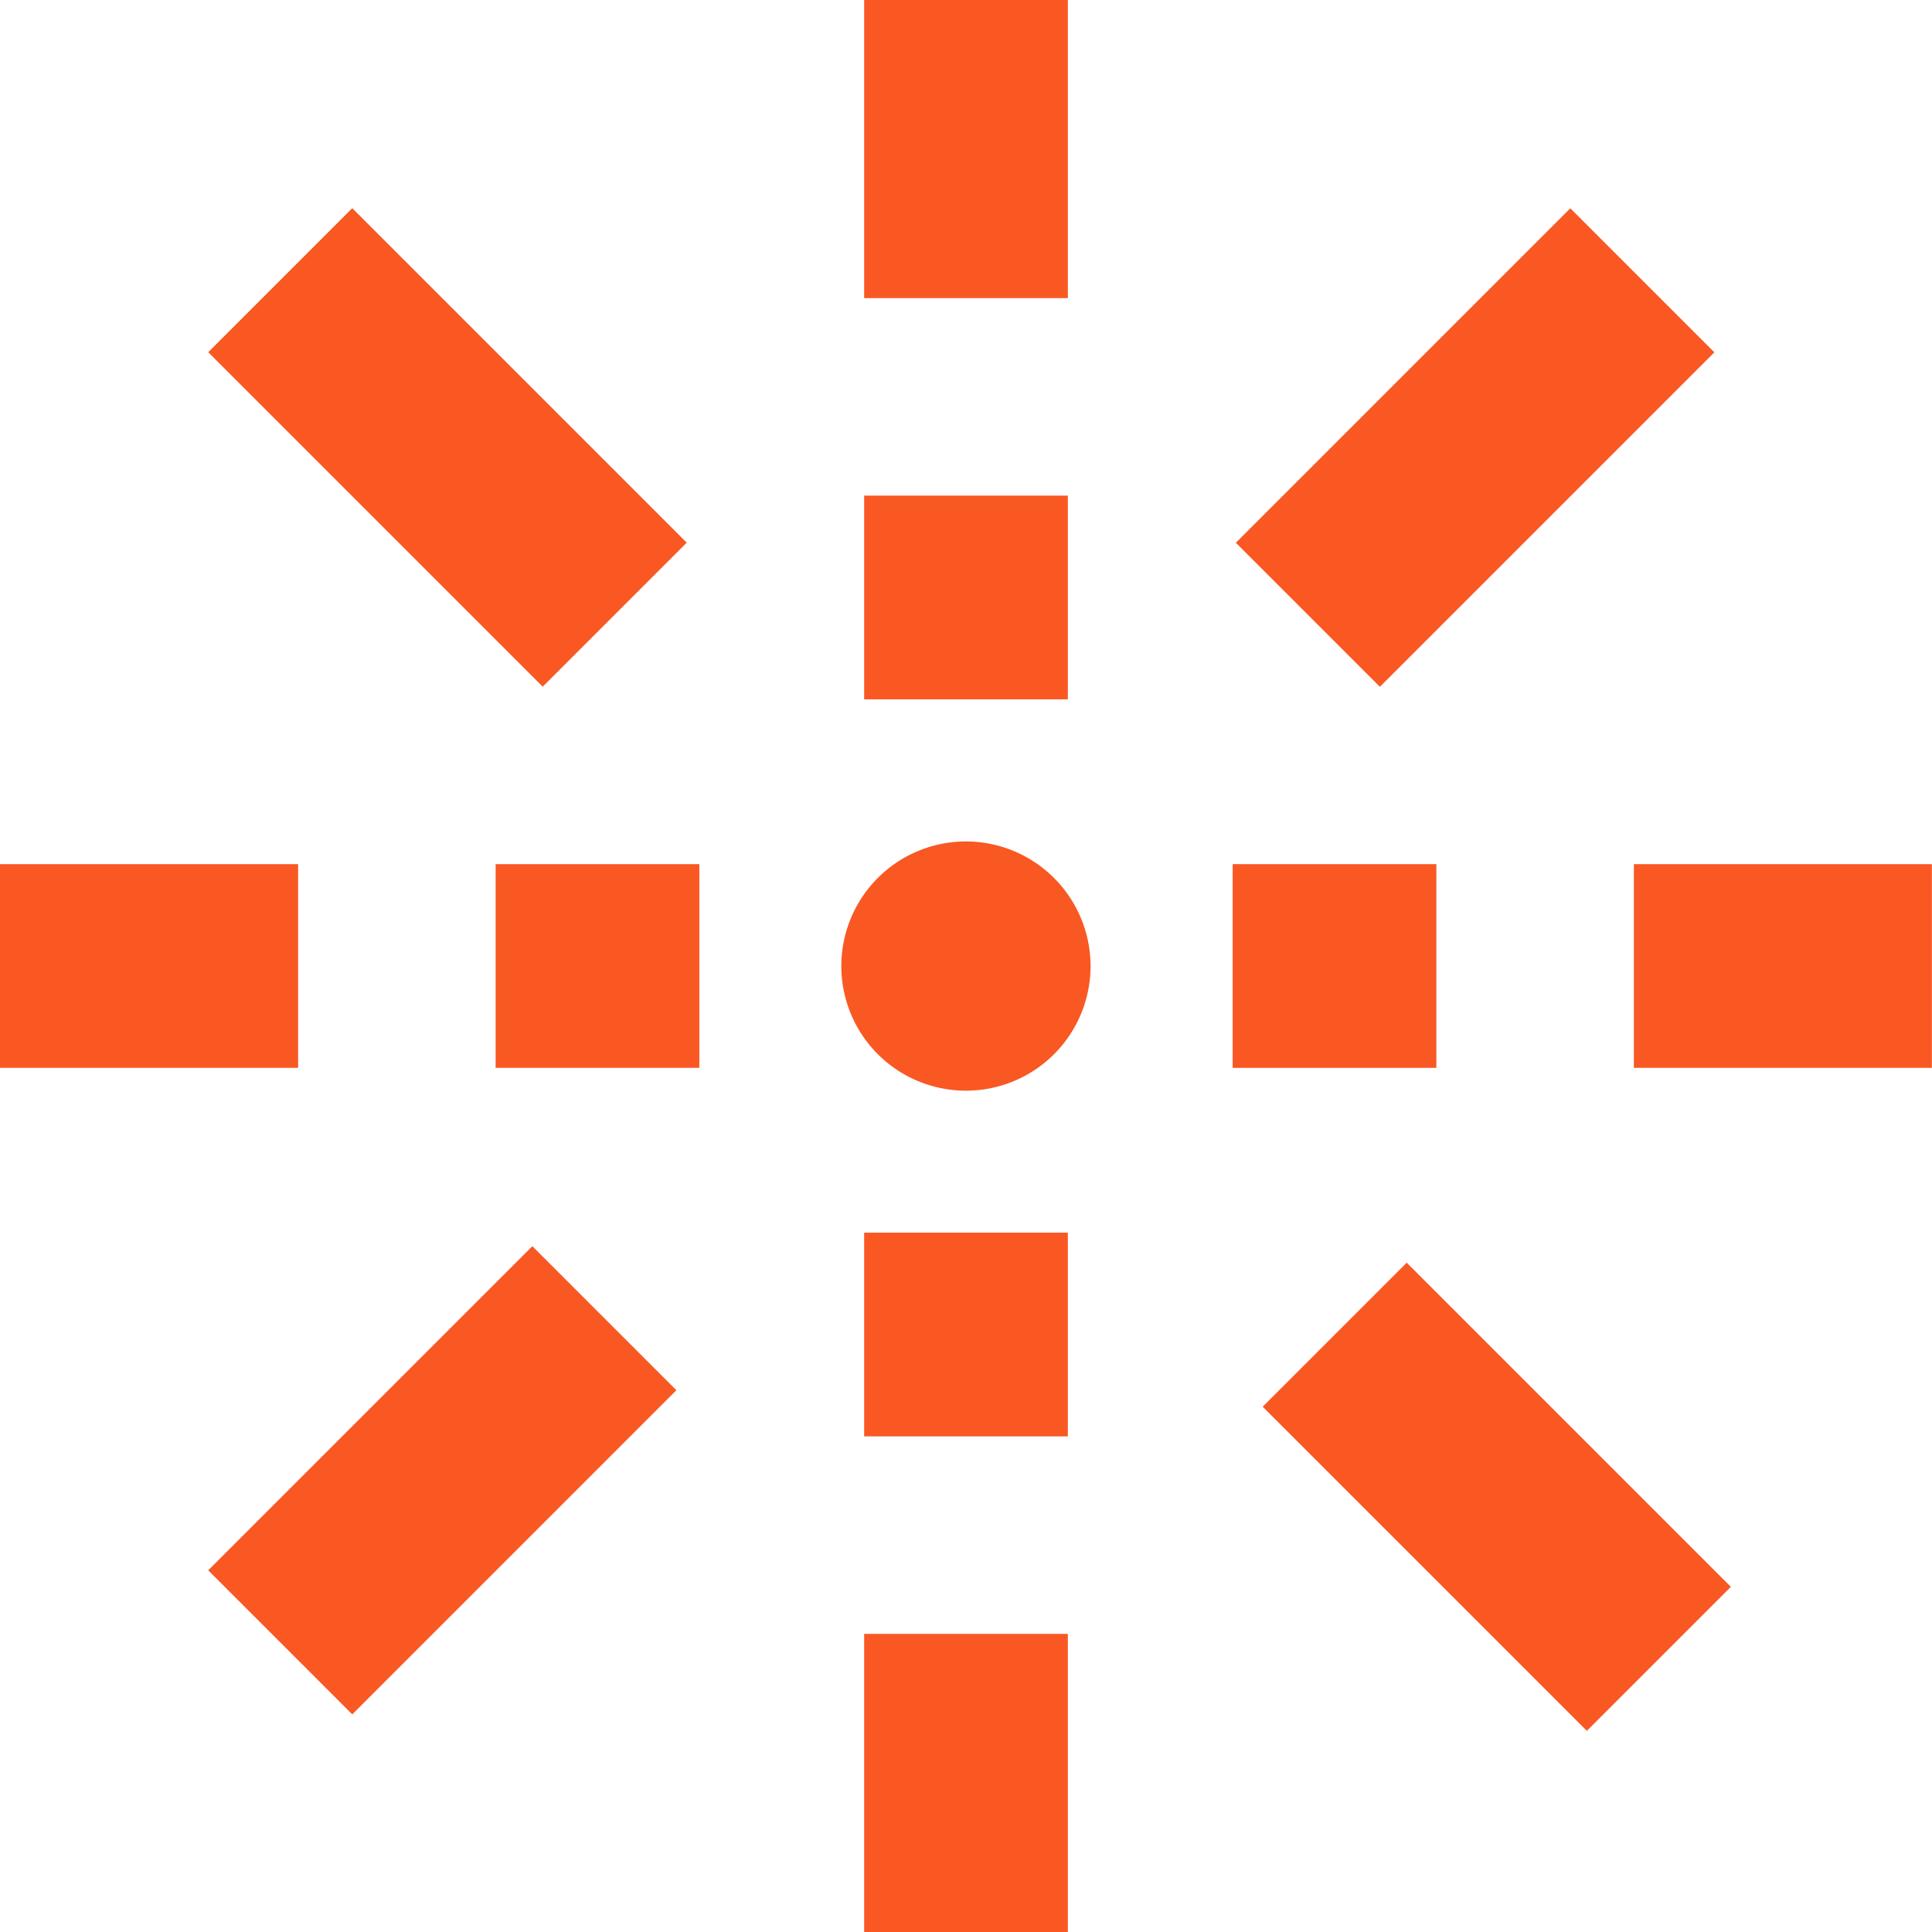
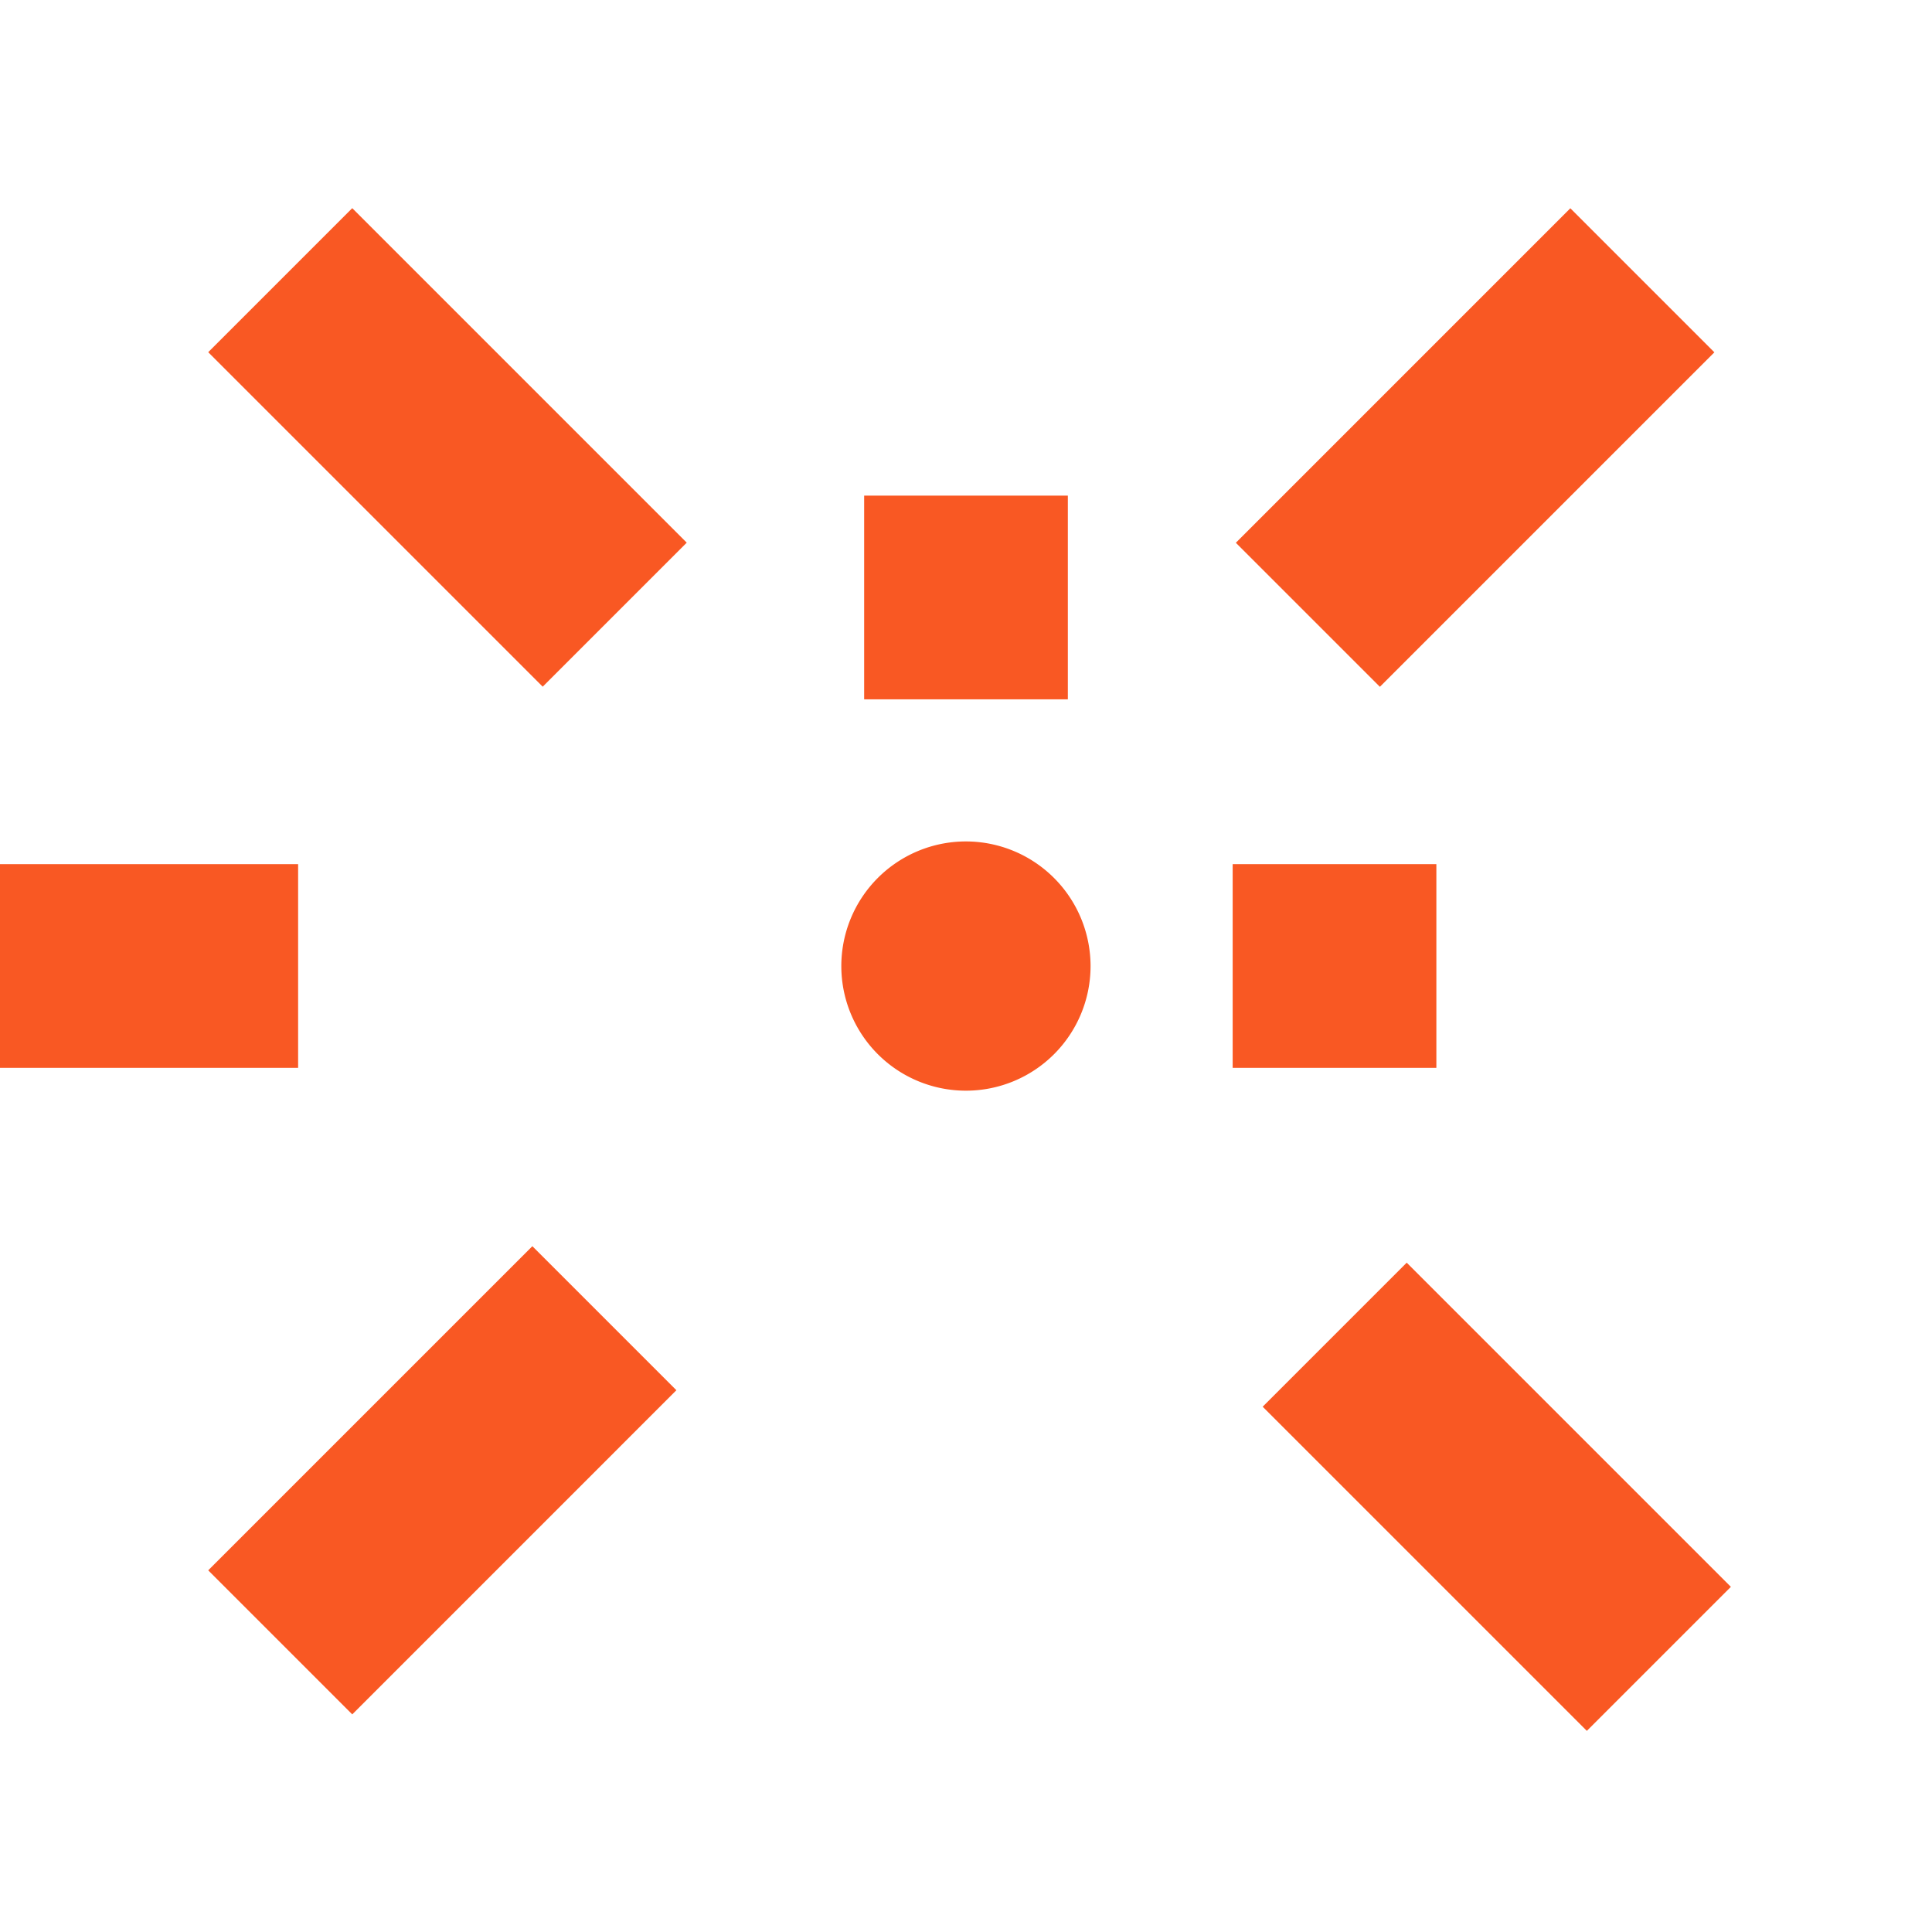
<svg xmlns="http://www.w3.org/2000/svg" data-bbox="0 0 162.46 162.47" viewBox="0 0 162.47 162.47" data-type="color">
  <g>
    <g>
-       <path fill="#f95823" d="M89.8 0v25.07H72.67V0H89.8z" data-color="1" />
-       <path fill="#f95823" d="M89.8 137.4v25.07H72.67V137.4H89.8z" data-color="1" />
-       <path fill="#f95823" d="M162.46 72.67V89.8H137.4V72.67h25.06z" data-color="1" />
      <path fill="#f95823" d="M25.07 72.67V89.8H0V72.67h25.07z" data-color="1" />
      <path d="M81.23 70.76a10.48 10.48 0 1 0 10.48 10.47 10.49 10.49 0 0 0-10.48-10.47Z" fill="#f95823" data-color="1" />
      <path fill="#f95823" d="M89.8 41.68v17.13H72.67V41.68H89.8z" data-color="1" />
-       <path fill="#f95823" d="M89.8 103.66v17.13H72.67v-17.13H89.8z" data-color="1" />
      <path fill="#f95823" d="M120.79 72.67V89.8h-17.13V72.67h17.13z" data-color="1" />
-       <path fill="#f95823" d="M58.81 72.67V89.8H41.68V72.67h17.13z" data-color="1" />
      <path fill="#f95823" d="m118.297 106.184 27.26 27.26-12.113 12.112-27.26-27.259 12.113-12.113z" data-color="1" />
      <path fill="#f95823" d="m29.622 17.505 28.129 28.13-12.113 12.112L17.51 29.618l12.113-12.113z" data-color="1" />
      <path fill="#f95823" d="m44.768 104.797 12.113 12.113-27.259 27.26-12.113-12.114 27.26-27.259z" data-color="1" />
      <path fill="#f95823" d="m132.057 17.515 12.112 12.113-28.128 28.128-12.113-12.112 28.129-28.13z" data-color="1" />
    </g>
  </g>
</svg>